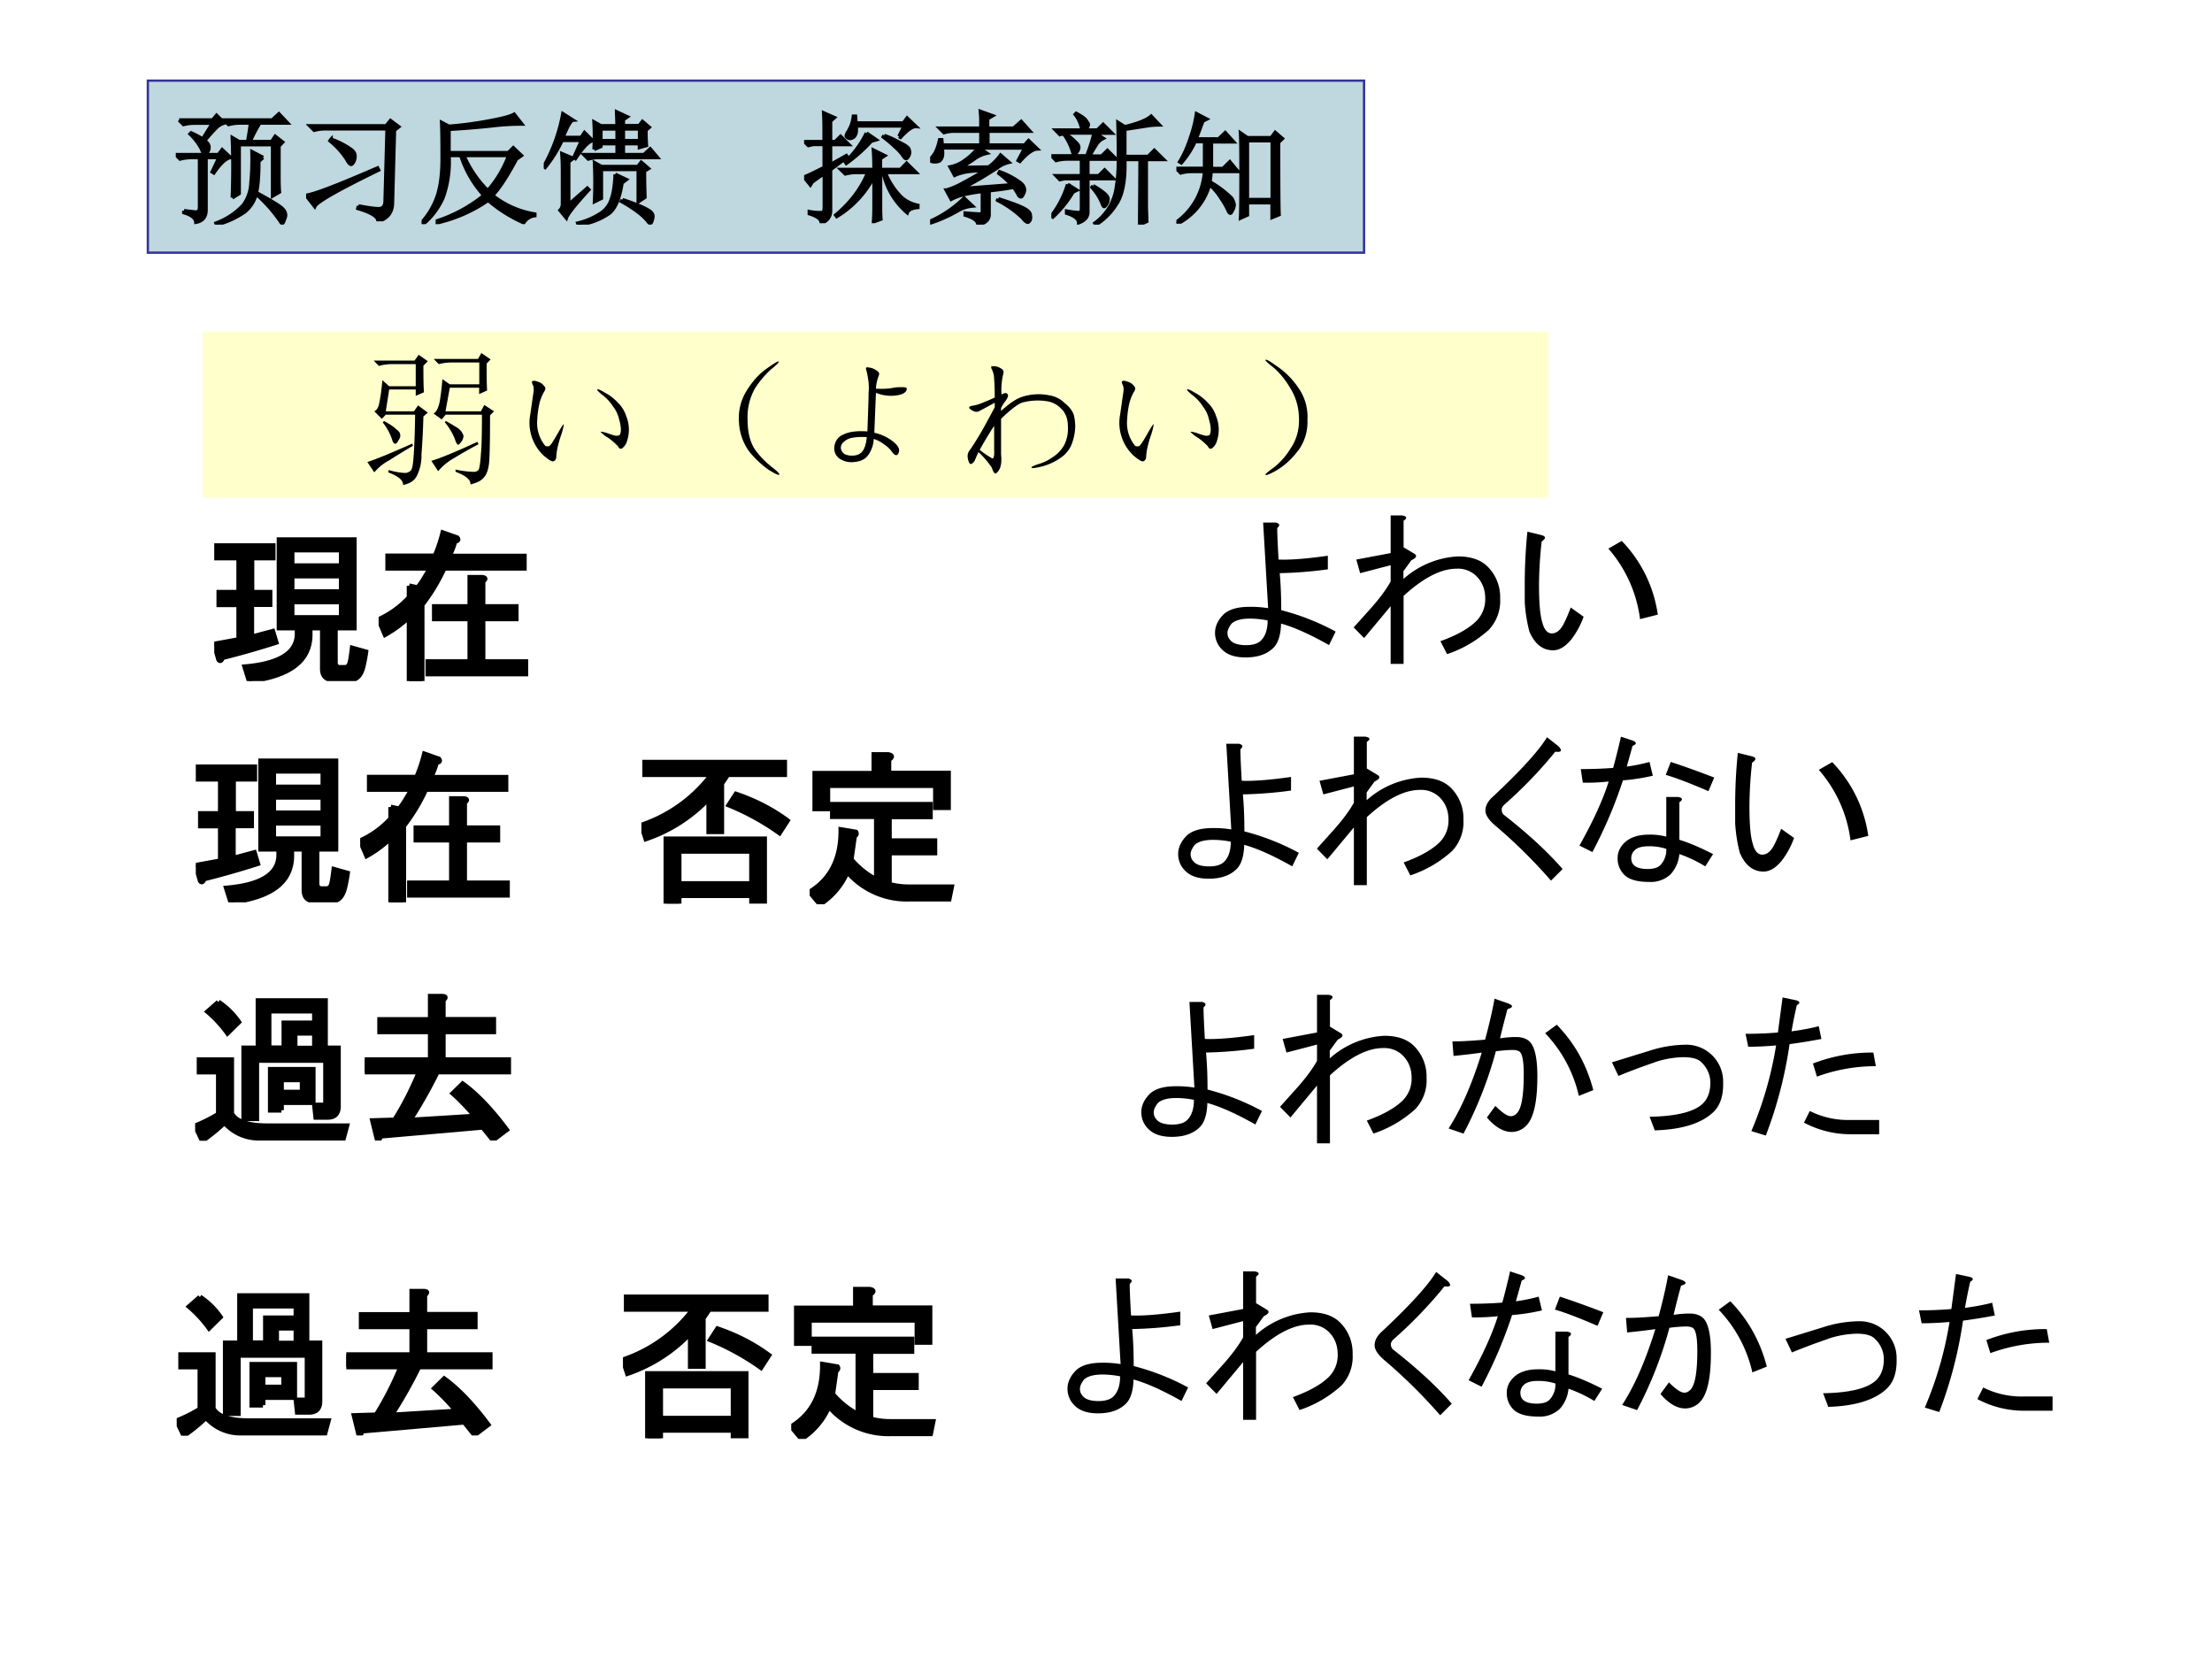
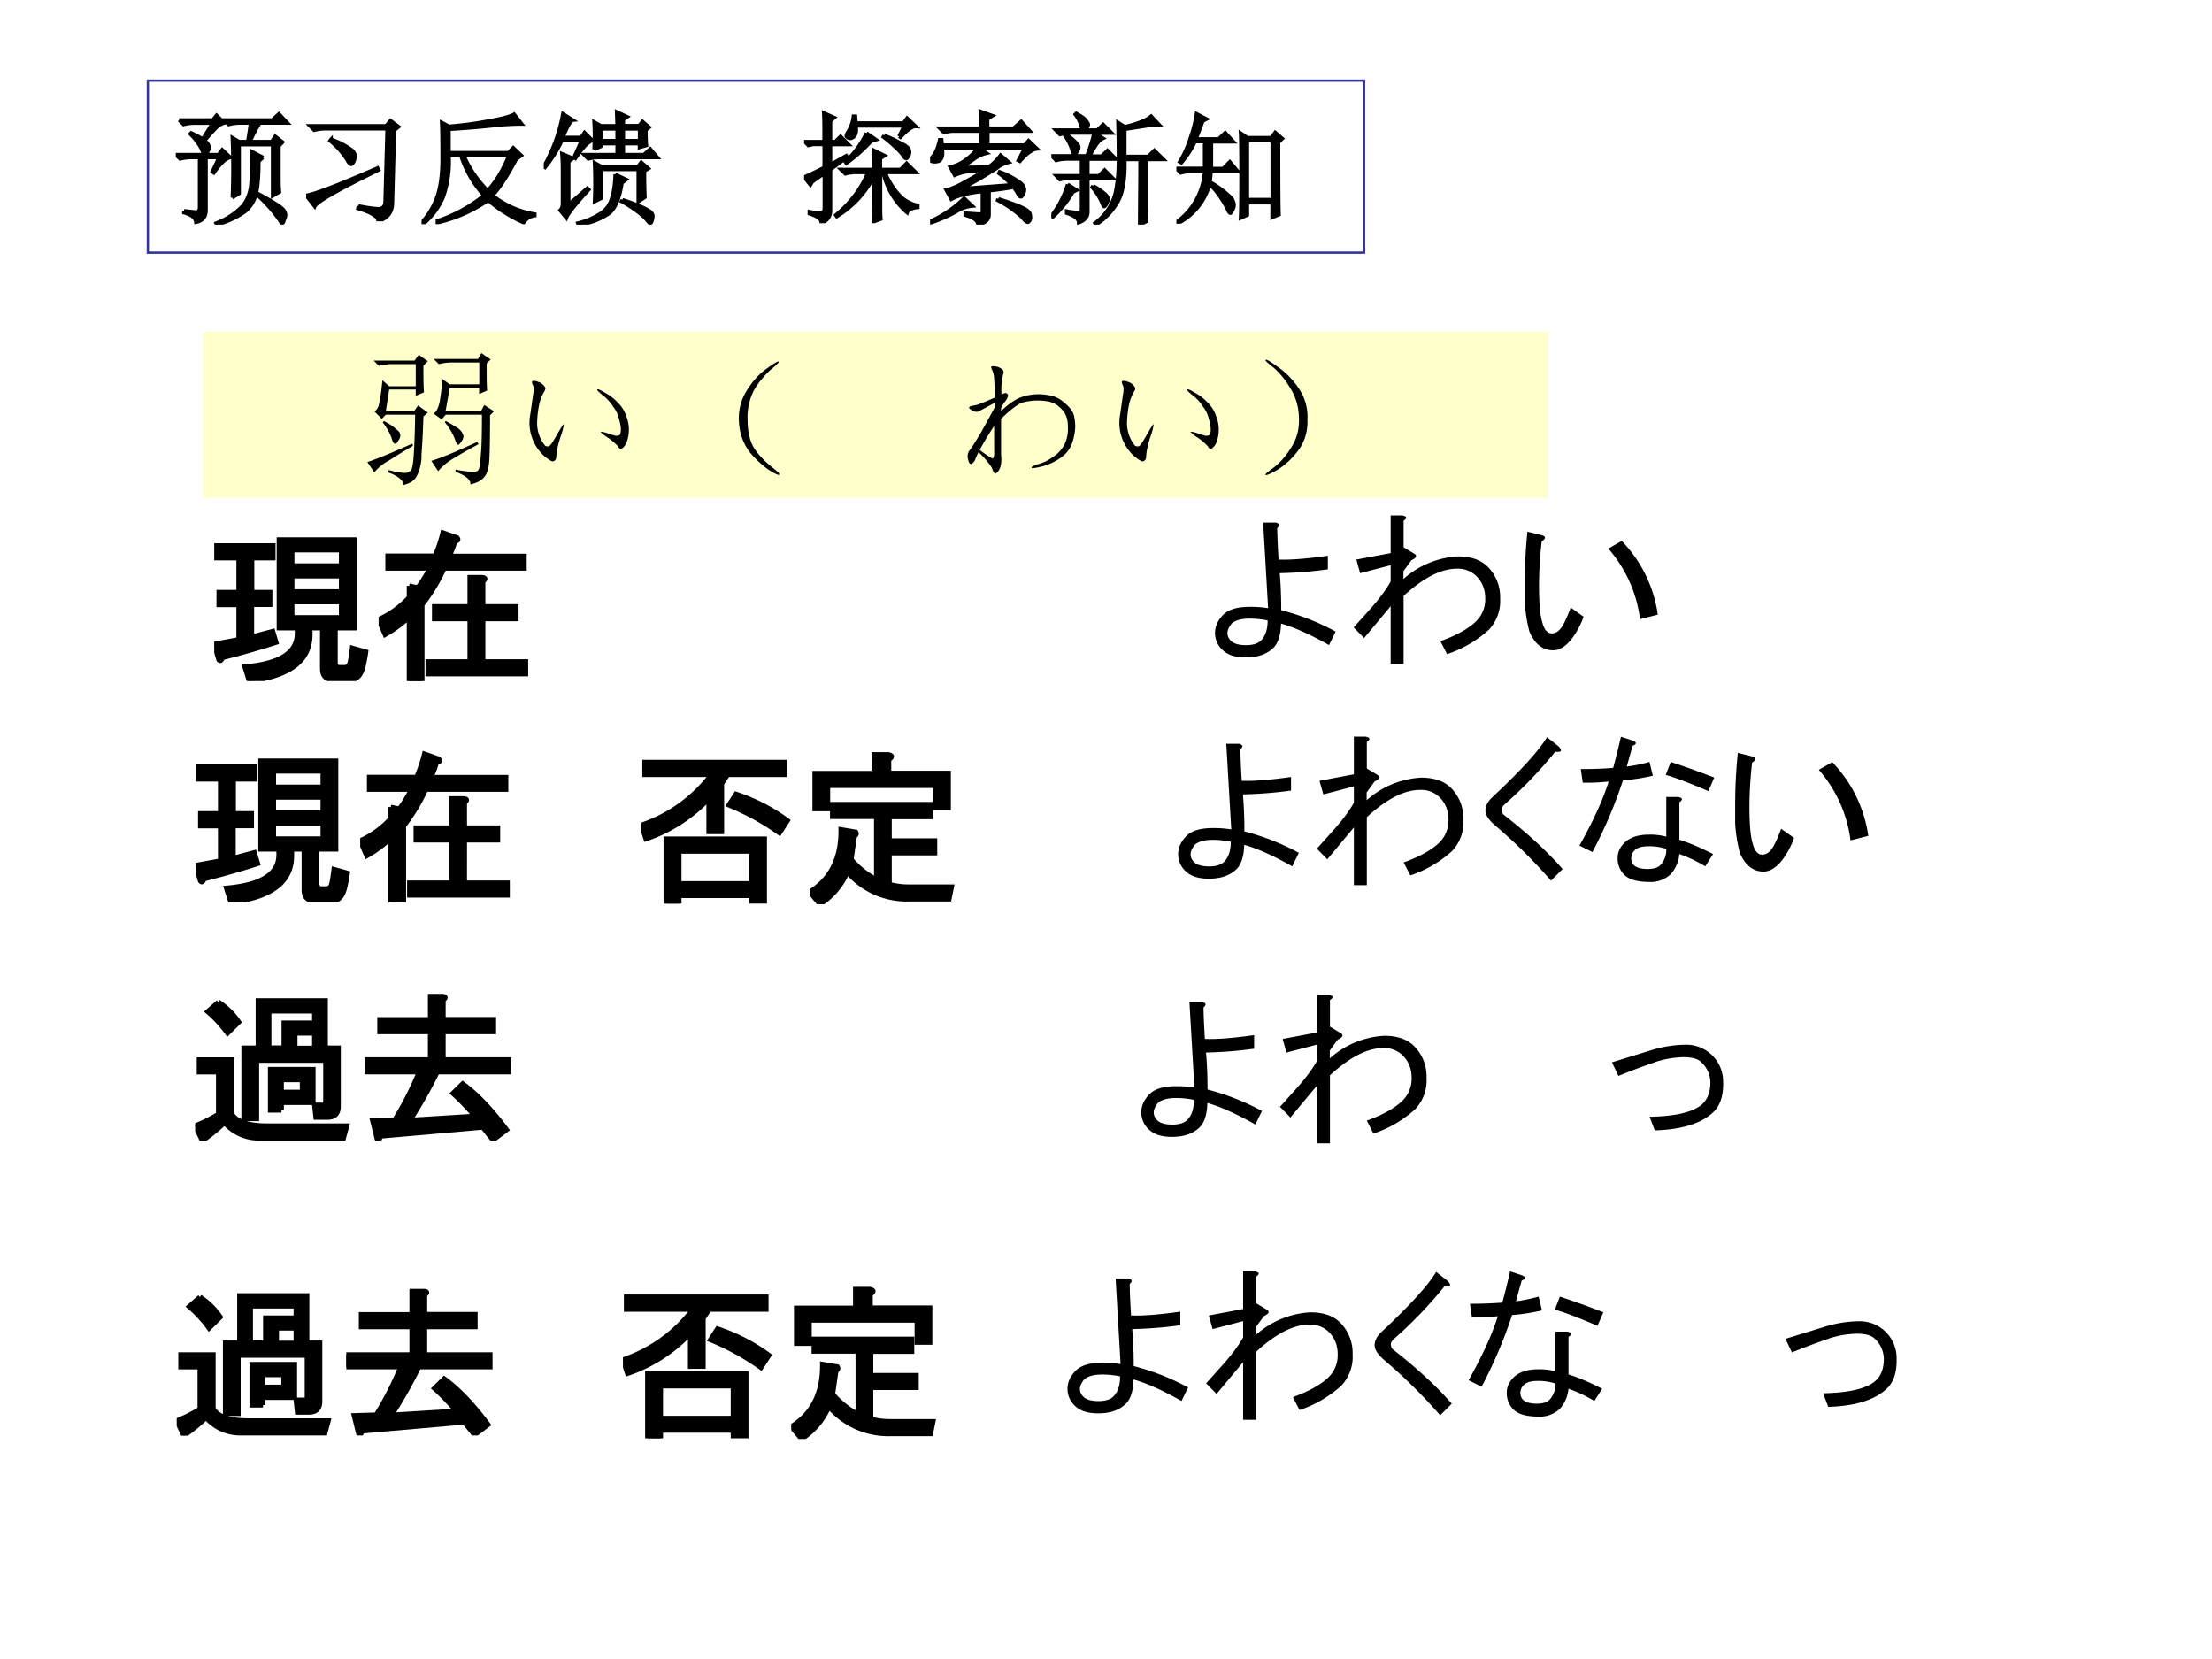
<svg xmlns="http://www.w3.org/2000/svg" xmlns:xlink="http://www.w3.org/1999/xlink" width="960" height="720" viewBox="0 0 720 540">
  <rect x="0" y="0" width="720" height="540" fill="#808080" stroke="none" />
  <g data-name="P">
    <clipPath id="a">
      <path fill-rule="evenodd" d="M0 540h720V0H0Z" />
    </clipPath>
    <g clip-path="url(#a)">
      <path fill="#fff" fill-rule="evenodd" d="M0 540h720V0H0Z" />
    </g>
    <path fill="#ffc" fill-rule="evenodd" d="M66 162h438v-54H66Z" />
  </g>
  <g data-name="P">
    <symbol id="b">
      <path d="M.145.102a.44.44 0 0 1 .109-.02c.013 0 .025.004.035.012.013.005.02.036.024.093.005.06.009.157.011.29H.125L.098.449.047.5c.018.008.03.029.035.063.008.036.014.085.02.148L.148.67h.18v.15H.172A.355.355 0 0 1 .078.808L.043.844H.32l.028.039L.41.84.38.809c0-.092.001-.151.004-.18L.328.605v.043h-.18L.125.5h.191l.028.04L.41.491.38.465A5.158 5.158 0 0 0 .367.207.305.305 0 0 0 .336.063C.32.03.289.01.242 0 .245.031.211.06.141.086l.004.016M.559.66.53.5H.77l.023.043L.859.5.832.473C.832.355.831.262.828.19.826.124.814.078.793.055.775.03.743.015.699.004.702.035.668.064.598.09v.015A.656.656 0 0 1 .71.09C.737.087.753.095.758.113.763.132.767.164.77.211c.005.05.007.138.007.266H.531L.504.445l-.055.04C.467.494.48.52.49.562c.007.041.014.093.019.156l.05-.035h.2v.148h-.18A.355.355 0 0 1 .484.82L.45.855H.75l.023.04.063-.043L.809.824c0-.078 0-.14.003-.183L.758.617V.66h-.2M.524.426l.008.008A.755.755 0 0 0 .594.398.123.123 0 0 0 .64.36C.648.346.652.337.652.332A.076.076 0 0 0 .637.293C.627.28.62.273.617.273.61.273.602.285.594.31a.41.41 0 0 1-.07.117M.433.164C.49.18.595.223.746.293L.754.277A3.062 3.062 0 0 1 .59.184a.392.392 0 0 1-.11-.09l-.046.07M0 .156C.065.177.167.22.305.281L.309.266a4.498 4.498 0 0 1-.16-.098.338.338 0 0 1-.102-.082L0 .156m.105.27.008.008C.153.413.18.394.195.379.214.366.223.353.223.339.225.328.22.315.21.302.203.288.197.28.19.28c-.01 0-.018.01-.023.031a.385.385 0 0 1-.063.114Z" />
    </symbol>
    <symbol id="c">
      <path d="M.026.52C.021.533.02.54.022.543a.03.03 0 0 0 .012.004.09.09 0 0 0 .031-.008A.07.07 0 0 0 .1.516C.108.508.112.5.112.496A.042.042 0 0 0 .104.473.3.3 0 0 1 .073.398.64.64 0 0 1 .057.281.242.242 0 0 1 .112.105a.064.064 0 0 1 .02-.003c.005 0 .011.005.019.015.008.01.025.038.05.082.024.042.036.059.036.051A.386.386 0 0 0 .221.184.688.688 0 0 1 .194.09.336.336 0 0 1 .186.027C.184.012.176.003.163 0 .153 0 .132.013.1.04A.305.305 0 0 0 .01.32l.02.14C.035.487.034.507.026.52M.499.45C.473.472.46.485.464.487.466.493.484.486.518.465A.315.315 0 0 0 .604.398.215.215 0 0 0 .66.308.242.242 0 0 0 .667.142.097.097 0 0 0 .643.098C.635.09.63.086.623.086.617.086.61.09.605.102A.412.412 0 0 1 .538.16.232.232 0 0 0 .487.2C.484.203.497.202.526.194a.492.492 0 0 1 .063-.02C.604.174.613.176.616.18.62.185.624.197.624.215c0 .02-.004.044-.012.07a.211.211 0 0 1-.04.086A.304.304 0 0 1 .5.45Z" />
    </symbol>
    <symbol id="d">
      <path d="M.224.06C.266.029.284.01.279.005.273 0 .249.012.204.04a.693.693 0 0 0-.128.121.365.365 0 0 0-.07.196.352.352 0 0 0 .05.215c.04.065.085.116.137.152.054.039.082.055.082.047C.277.766.26.749.224.72a.627.627 0 0 1-.11-.13.395.395 0 0 1-.05-.21c0-.087.017-.154.05-.204A.594.594 0 0 1 .225.06Z" />
    </symbol>
    <symbol id="e">
-       <path d="M.349.116a.225.225 0 0 1-.078.043.202.202 0 0 0-.043-.117C.207.018.176.005.134.002A.143.143 0 0 0 .033.03a.085.085 0 0 0-.028.082.096.096 0 0 0 .063.078c.036.018.09.025.16.02.005.13.008.217.008.261A.34.34 0 0 1 .232.57.389.389 0 0 1 .22.628c-.005.015.001.02.02.015a.1.1 0 0 0 .05-.02C.306.614.311.603.306.59a.271.271 0 0 1-.02-.09c.05-.003.093 0 .13.008A.339.339 0 0 0 .461.51c.01 0 .02 0 .028-.003.007-.003.009-.01.003-.02C.488.477.475.467.454.46a.263.263 0 0 0-.168.012L.275.201A.31.31 0 0 0 .4.143C.43.12.445.098.443.077.44.059.433.049.423.049.415.05.406.056.396.07a.199.199 0 0 1-.047.047M.189.069c.018.018.03.052.035.102A.392.392 0 0 1 .126.167.112.112 0 0 1 .068.139a.052.052 0 0 1-.02-.043.062.062 0 0 1 .024-.039.107.107 0 0 1 .054-.011c.026 0 .047.007.063.023Z" />
-     </symbol>
+       </symbol>
    <symbol id="f">
      <path d="M.18.64a.147.147 0 0 1-.016.067.035.035 0 0 0-.004.016c0 .005.01.006.027.004A.093.093 0 0 0 .23.71C.243.703.247.69.242.676A.46.46 0 0 1 .23.536c.019.01.03.012.036.007.007-.005.01-.012.007-.02C.273.518.268.508.258.493A.245.245 0 0 1 .227.444v-.02c.054.05.101.082.14.095A.358.358 0 0 0 .555.53a.187.187 0 0 0 .101-.05C.696.448.717.417.723.386A.4.4 0 0 0 .73.32.374.374 0 0 0 .71.21.2.2 0 0 0 .63.106.381.381 0 0 0 .5.047C.458.037.436.034.434.039.43.044.445.052.477.063a.303.303 0 0 1 .097.046.234.234 0 0 1 .082.086A.245.245 0 0 1 .68.32C.68.37.665.41.637.437A.167.167 0 0 1 .55.488.397.397 0 0 1 .383.484C.352.48.299.441.227.371V.13C.232.082.227.049.215.027.205.01.195 0 .188 0 .181 0 .173.013.164.04a.58.58 0 0 1-.09.105.706.706 0 0 1-.023-.051.05.05 0 0 0-.024-.028C.02.061.013.066.007.082A.124.124 0 0 0 0 .117c0 .016.005.03.016.043.015.021.04.06.074.117.034.06.065.118.094.172V.48L.129.45.082.425C.072.418.059.416.043.422a.092.092 0 0 0-.031.02C.007.451.014.457.035.46c.021.003.043.01.067.02.026.01.053.022.082.035C.184.576.182.617.18.64m0-.48v.163A2.29 2.29 0 0 1 .082.16.683.683 0 0 1 .168.102c.01 0 .014.02.012.058Z" />
    </symbol>
    <symbol id="g">
      <path d="M.219.168a.503.503 0 0 0-.14-.129C.028.01.002 0 0 .008c0 .005.02.022.059.05a.479.479 0 0 1 .113.13c.042.062.06.134.055.214a.384.384 0 0 1-.063.2A.549.549 0 0 1 .06.73C.019.762 0 .78 0 .785.003.793.027.78.074.746A.542.542 0 0 0 .22.602.342.342 0 0 0 .285.379.325.325 0 0 0 .22.168Z" />
    </symbol>
    <use xlink:href="#b" transform="matrix(48 0 0 -48 119.575 157.88)" />
    <use xlink:href="#c" transform="matrix(48 0 0 -48 172.137 150.192)" />
    <use xlink:href="#d" transform="matrix(48 0 0 -48 240.262 154.755)" />
    <use xlink:href="#e" transform="matrix(48 0 0 -48 271.387 150.505)" />
    <use xlink:href="#f" transform="matrix(48 0 0 -48 314.95 154.13)" />
    <use xlink:href="#c" transform="matrix(48 0 0 -48 364.137 150.192)" />
    <use xlink:href="#g" transform="matrix(48 0 0 -48 411.887 154.88)" />
    <symbol id="h">
      <path d="M-2147483500-2147483500Z" />
    </symbol>
    <use xlink:href="#h" transform="matrix(48 0 0 -48 103079210000 -103079210000)" />
  </g>
  <g data-name="P">
    <symbol id="i">
      <path d="M.688.074c-.12.068-.217.11-.29.13C.396.134.38.086.352.058.312.019.257 0 .184 0 .12 0 .074.016.043.047A.139.139 0 0 0 0 .148c0 .04.017.076.05.11.032.031.084.047.157.047A.658.658 0 0 0 .32.297L.29.813h.077C.391.806.393.796.375.78.375.74.378.676.383.59c.07-.003.17.005.297.023V.531A2.498 2.498 0 0 0 .39.508C.397.43.399.355.399.285A1.44 1.44 0 0 0 .727.156L.687.074m-.37.149A.543.543 0 0 1 .21.234C.159.234.122.224.1.204.084.183.075.166.075.147c0-.018.007-.033.02-.046C.112.083.144.074.187.074c.042 0 .072.01.09.028.026.026.04.066.04.12Z" />
    </symbol>
    <symbol id="j">
      <path d="M.223.348.063.156 0 .22l.105.117c.053.06.092.113.118.16v.098L.039.547.016.629l.207.039v.227h.07C.322.889.324.879.301.863v-.16L.359.668C.385.655.382.641.348.625L.3.559V.512a.536.536 0 0 0 .328.136c.078 0 .138-.02.18-.062A.259.259 0 0 0 .883.395.254.254 0 0 0 .816.207.703.703 0 0 0 .563.059l-.04.078c.1.036.171.077.215.12a.185.185 0 0 1 .055.138c0 .054-.018.1-.055.136a.158.158 0 0 1-.117.043C.527.574.421.52.301.41V0H.223v.348Z" />
    </symbol>
    <symbol id="k">
      <path d="M.355.203A.502.502 0 0 0 .281.066C.245.022.208 0 .171 0 .108 0 .06.038.028.113A.922.922 0 0 0 0 .398c0 .105.005.21.016.317l.082-.02C.128.688.13.675.102.656A2.455 2.455 0 0 1 .086.395c0-.107.006-.183.02-.227C.117.124.137.102.163.102c.029 0 .053.02.074.062a.855.855 0 0 1 .04.094L.354.203m.23.457A.798.798 0 0 0 .802.215L.695.188a.799.799 0 0 1-.191.425L.586.66Z" />
    </symbol>
    <use xlink:href="#i" transform="matrix(54 0 0 -54 395.489 213.992)" />
    <use xlink:href="#j" transform="matrix(54 0 0 -54 440.614 216.102)" />
    <use xlink:href="#k" transform="matrix(54 0 0 -54 496.302 211.672)" />
    <symbol id="l">
-       <path d="M-2147483500-2147483500Z" />
-     </symbol>
+       </symbol>
    <use xlink:href="#l" transform="matrix(54 0 0 -54 115964110000 -115964110000)" />
  </g>
  <g data-name="P">
    <symbol id="m">
      <path d="M0 .223.148.25v.21h-.12v.075h.12v.207h-.14v.074h.347V.742H.227V.535h.109V.461h-.11V.266L.353.3l.02-.067A5.248 5.248 0 0 0 .05.141C.043.122.035.118.027.129L0 .223m.766.472V.79H.469V.695h.297m0-.156v.094H.469V.539h.297m0-.156v.094H.469V.383h.297M.652.32H.578V.281C.578.122.456.03.211 0L.184.086C.394.104.5.17.5.286V.32H.391v.532h.453V.32H.73V.113c0-.02.01-.031.028-.031h.027c.016 0 .026.008.031.023.006.016.01.047.016.094L.914.176A.895.895 0 0 0 .898.09C.885.035.86.008.82.008H.72C.674.008.652.03.652.074V.32Z" />
    </symbol>
    <symbol id="n">
      <path d="m.184.574.05-.011C.25.578.274.617.31.68H.055v.074H.34a.89.89 0 0 1 .047.14l.086-.03C.483.852.479.845.46.843a.415.415 0 0 0-.035-.09h.453V.68H.395A1.117 1.117 0 0 0 .262.46V0H.184v.387A.717.717 0 0 0 .039.28L0 .371a.564.564 0 0 1 .184.133v.07m.441.051C.645.622.647.615.629.602V.449h.2V.375h-.2V.117h.258V.043h-.59v.074H.55v.258H.336v.074H.55v.176h.074Z" />
    </symbol>
    <use xlink:href="#m" transform="matrix(54 0 0 -54 69.731 221.68)" />
    <use xlink:href="#n" transform="matrix(54 0 0 -54 123.242 221.68)" />
    <use xlink:href="#m" fill="none" stroke="#000" stroke-miterlimit="10" stroke-width=".029" transform="matrix(54 0 0 -54 69.731 221.68)" />
    <use xlink:href="#n" fill="none" stroke="#000" stroke-miterlimit="10" stroke-width=".029" transform="matrix(54 0 0 -54 123.242 221.68)" />
    <symbol id="o">
      <path d="M-2147483500-2147483500Z" />
    </symbol>
    <use xlink:href="#o" transform="matrix(54 0 0 -54 115964110000 -115964110000)" />
  </g>
  <g data-name="P">
    <symbol id="p">
      <path d="M0 .09a.886.886 0 0 1 .14.07v.254H.024v.074H.22V.164C.247.114.32.09.437.09h.477L.894.016H.392a.272.272 0 0 0-.215.093A1.145 1.145 0 0 0 .043 0L0 .09m.14.746A.446.446 0 0 0 .263.715L.195.648a.726.726 0 0 1-.12.13L.14.835M.52.184H.453V.43h.258v-.2H.52V.184m.125.109v.074H.52V.293h.125M.863.207C.863.163.841.141.797.141h-.07L.719.215h.05C.78.215.786.22.786.23v.254H.371V.133H.293v.426h.086v.285h.406V.559h.078V.207M.72.648H.602v-.09h.117v.09m0 .063v.07H.445V.56h.09V.71H.72Z" />
    </symbol>
    <symbol id="q">
      <path d="M.773.003.711.08.094.026C.09.006.084 0 .074.01L.047.12.18.124c.057.09.106.187.148.289H0v.074h.395v.168H.09v.074h.305v.14h.074C.489.868.49.86.473.847V.73h.304V.655H.473V.487h.394V.413h-.43a2.86 2.86 0 0 0-.164-.29l.391.024C.614.204.57.25.531.284L.59.342C.673.282.762.19.855.065L.773.003Z" />
    </symbol>
    <use xlink:href="#p" transform="matrix(54.024 0 0 -54.024 63.521 371.31)" />
    <use xlink:href="#q" transform="matrix(54.024 0 0 -54.024 118.72 371.24)" />
    <use xlink:href="#p" fill="none" stroke="#000" stroke-miterlimit="10" stroke-width=".029" transform="matrix(54.024 0 0 -54.024 63.521 371.31)" />
    <use xlink:href="#q" fill="none" stroke="#000" stroke-miterlimit="10" stroke-width=".029" transform="matrix(54.024 0 0 -54.024 118.72 371.24)" />
    <use xlink:href="#o" transform="matrix(54.024 0 0 -54.024 116015648000 -116015648000)" />
  </g>
  <g data-name="P">
    <use xlink:href="#m" transform="matrix(54.024 0 0 -54.024 63.732 293.702)" />
    <use xlink:href="#n" transform="matrix(54.024 0 0 -54.024 117.243 293.702)" />
    <use xlink:href="#m" fill="none" stroke="#000" stroke-miterlimit="10" stroke-width=".029" transform="matrix(54.024 0 0 -54.024 63.732 293.702)" />
    <use xlink:href="#n" fill="none" stroke="#000" stroke-miterlimit="10" stroke-width=".029" transform="matrix(54.024 0 0 -54.024 117.243 293.702)" />
    <symbol id="r">
      <path d="M-2147483500-2147483500Z" />
    </symbol>
    <use xlink:href="#r" transform="matrix(54.024 0 0 -54.024 116015648000 -116015648000)" />
    <use xlink:href="#r" fill="none" stroke="#000" stroke-miterlimit="10" stroke-width=".029" transform="matrix(54.024 0 0 -54.024 116015648000 -116015648000)" />
    <symbol id="s">
      <path d="M.406.633A.932.932 0 0 0 .027.39L0 .473a.88.88 0 0 1 .422.304H.02v.075h.843V.777H.52L.484.723v-.29H.406v.2M.664.12v.195H.227V.121h.437M.227 0H.148v.39h.594V.013H.664v.035H.227V0M.57.66C.685.621.788.568.88.5L.832.426a1.49 1.49 0 0 1-.305.168L.57.66Z" />
    </symbol>
    <symbol id="t">
      <path d="M0 .074C.128.152.19.277.188.45l.09-.015C.284.426.282.418.27.41L.25.27A.513.513 0 0 1 .402.148v.38H.137v.074h.59V.527H.48V.383h.274V.309H.48V.12A.453.453 0 0 1 .598.105h.257L.84.031H.598a.472.472 0 0 0-.371.164A.437.437 0 0 0 .062 0L0 .074M.477.79h.359V.582H.758v.133H.109v-.14H.031v.214h.356v.113h.086C.499.897.5.887.477.872V.788Z" />
    </symbol>
    <use xlink:href="#s" transform="matrix(54.024 0 0 -54.024 208.774 294.124)" />
    <use xlink:href="#t" transform="matrix(54.024 0 0 -54.024 263.551 294.335)" />
    <use xlink:href="#s" fill="none" stroke="#000" stroke-miterlimit="10" stroke-width=".029" transform="matrix(54.024 0 0 -54.024 208.774 294.124)" />
    <use xlink:href="#t" fill="none" stroke="#000" stroke-miterlimit="10" stroke-width=".029" transform="matrix(54.024 0 0 -54.024 263.551 294.335)" />
    <use xlink:href="#o" transform="matrix(54.024 0 0 -54.024 116015648000 -116015648000)" />
  </g>
  <g data-name="P">
    <use xlink:href="#p" transform="matrix(54 0 0 -54 57.52 467.304)" />
    <use xlink:href="#q" transform="matrix(54 0 0 -54 112.719 467.233)" />
    <use xlink:href="#p" fill="none" stroke="#000" stroke-miterlimit="10" stroke-width=".029" transform="matrix(54 0 0 -54 57.52 467.304)" />
    <use xlink:href="#q" fill="none" stroke="#000" stroke-miterlimit="10" stroke-width=".029" transform="matrix(54 0 0 -54 112.719 467.233)" />
    <use xlink:href="#r" transform="matrix(54 0 0 -54 115964110000 -115964110000)" />
    <use xlink:href="#r" fill="none" stroke="#000" stroke-miterlimit="10" stroke-width=".029" transform="matrix(54 0 0 -54 115964110000 -115964110000)" />
    <use xlink:href="#s" transform="matrix(54 0 0 -54 202.773 468.148)" />
    <use xlink:href="#t" transform="matrix(54 0 0 -54 257.55 468.358)" />
    <use xlink:href="#s" fill="none" stroke="#000" stroke-miterlimit="10" stroke-width=".029" transform="matrix(54 0 0 -54 202.773 468.148)" />
    <use xlink:href="#t" fill="none" stroke="#000" stroke-miterlimit="10" stroke-width=".029" transform="matrix(54 0 0 -54 257.55 468.358)" />
    <use xlink:href="#o" transform="matrix(54 0 0 -54 115964110000 -115964110000)" />
  </g>
  <g data-name="P">
    <symbol id="u">
      <path d="M0 .422C0 .45.014.478.043.504c.17.159.279.279.328.36l.07-.055C.465.783.458.772.421.777a2.637 2.637 0 0 0-.308-.32C.103.447.098.437.098.43c0-.016.005-.028.015-.035C.26.28.376.172.465.07L.395 0a3.128 3.128 0 0 1-.336.332C.019.366 0 .396 0 .422Z" />
    </symbol>
    <symbol id="v">
      <path d="M.594.512C.622.507.625.496.602.48V.254C.667.234.734.204.805.168L.758.094a.829.829 0 0 1-.156.074A.209.209 0 0 0 .55.047.174.174 0 0 0 .42 0C.35 0 .299.014.27.043a.137.137 0 0 0-.04.102c0 .033.013.063.04.09.033.033.083.05.148.05A.38.38 0 0 0 .523.273v.239h.07M.177.605A1.295 1.295 0 0 0 .02.598L.008.68c.065 0 .13.002.195.007.013.047.029.11.047.188L.32.852C.346.842.346.83.32.82L.285.695C.33.701.375.71.422.723L.442.64a1.215 1.215 0 0 0-.18-.028A2.75 2.75 0 0 0 .078.18L0 .219C.08.362.14.49.176.605M.55.723C.624.699.71.668.812.629L.777.547C.668.594.582.627.52.645l.03.078M.524.199a.332.332 0 0 1-.105.016C.376.215.348.207.332.19a.064.064 0 0 1-.02-.046c0-.019.006-.033.016-.043C.344.086.371.078.41.078c.037 0 .063.008.078.024a.132.132 0 0 1 .035.097Z" />
    </symbol>
    <use xlink:href="#i" transform="matrix(54.024 0 0 -54.024 383.49 286.013)" />
    <use xlink:href="#j" transform="matrix(54.024 0 0 -54.024 428.636 288.124)" />
    <use xlink:href="#u" transform="matrix(54.024 0 0 -54.024 483.504 286.646)" />
    <use xlink:href="#v" transform="matrix(54.024 0 0 -54.024 514.112 287.069)" />
    <use xlink:href="#k" transform="matrix(54.024 0 0 -54.024 564.79 283.692)" />
    <use xlink:href="#l" transform="matrix(54.024 0 0 -54.024 116015648000 -116015648000)" />
  </g>
  <g data-name="P">
    <symbol id="w">
-       <path d="M0 .031c.076.117.142.27.2.457A4.17 4.17 0 0 0 .03.468L.023.556C.07.555.135.559.22.566.242.647.262.73.277.813L.36.784C.391.772.39.76.355.75A5.476 5.476 0 0 1 .31.574a.593.593 0 0 0 .097.008C.443.582.47.572.488.555.52.523.535.453.535.344.535.193.513.095.47.05a.123.123 0 0 0-.09-.04c-.05 0-.1.03-.149.087l.051.07C.323.126.354.105.375.105.388.105.4.111.41.121.44.15.453.23.453.36.453.432.445.477.43.492.422.5.406.504.383.504A.84.84 0 0 1 .285.496 2.402 2.402 0 0 0 .09 0L0 .031m.785.196a.804.804 0 0 1-.203.378l.07.051c.107-.11.18-.24.22-.394L.784.227Z" />
-     </symbol>
+       </symbol>
    <symbol id="x">
      <path d="M.258.41A3.71 3.71 0 0 1 .039.328L0 .41l.227.07A.725.725 0 0 0 .44.516a.222.222 0 0 0 .23-.227C.672.211.653.152.614.113.543.043.424.005.258 0L.227.082C.39.085.499.112.55.164c.028.029.043.07.043.125A.168.168 0 0 1 .539.41C.52.431.482.441.43.441a.574.574 0 0 1-.171-.03Z" />
    </symbol>
    <symbol id="y">
-       <path d="M.805.094V.008H.633a.593.593 0 0 0-.281.07l.035.07A.513.513 0 0 1 .633.094h.172M.265.55A2.541 2.541 0 0 0 .122 0L.035.027c.07.164.12.336.149.516A2.044 2.044 0 0 0 .016.535L0 .613c.073 0 .138.003.195.008l.028.211L.3.816C.329.81.332.798.309.786A2.655 2.655 0 0 1 .277.628c.06.008.115.018.164.031L.457.582A3.227 3.227 0 0 0 .266.551m.52-.133A1.025 1.025 0 0 1 .43.355L.406.434A.98.98 0 0 0 .77.5L.785.418Z" />
-     </symbol>
+       </symbol>
    <use xlink:href="#i" transform="matrix(54.024 0 0 -54.024 371.49 370.043)" />
    <use xlink:href="#j" transform="matrix(54.024 0 0 -54.024 416.636 372.154)" />
    <use xlink:href="#w" transform="matrix(54.024 0 0 -54.024 471.504 368.988)" />
    <use xlink:href="#x" transform="matrix(54.024 0 0 -54.024 524.684 367.933)" />
    <use xlink:href="#y" transform="matrix(54.024 0 0 -54.024 568.173 369.621)" />
    <use xlink:href="#l" transform="matrix(54.024 0 0 -54.024 116015648000 -116015648000)" />
  </g>
  <g data-name="P">
    <use xlink:href="#i" transform="matrix(54 0 0 -54 347.469 460.038)" />
    <use xlink:href="#j" transform="matrix(54 0 0 -54 392.594 462.148)" />
    <use xlink:href="#u" transform="matrix(54 0 0 -54 447.438 460.671)" />
    <use xlink:href="#v" transform="matrix(54 0 0 -54 478.032 461.093)" />
    <use xlink:href="#w" transform="matrix(54 0 0 -54 528.006 458.983)" />
    <use xlink:href="#x" transform="matrix(54 0 0 -54 581.162 457.929)" />
    <use xlink:href="#y" transform="matrix(54 0 0 -54 624.632 459.616)" />
    <use xlink:href="#l" transform="matrix(54 0 0 -54 115964110000 -115964110000)" />
  </g>
  <g data-name="P">
-     <path fill="#bfd7df" fill-rule="evenodd" d="M48.125 82.25h395.87v-56H48.125Z" />
    <path fill="none" stroke="#339" stroke-miterlimit="10" stroke-width=".75" d="M48.125 82.25h395.87v-56H48.125Z" />
  </g>
  <g data-name="P">
    <symbol id="z">
      <path d="M.027.852h.274L.332.89.395.828a.147.147 0 0 1-.07-.043 1.65 1.65 0 0 1-.09-.101C.26.665.271.647.27.629.27.61.264.598.254.589.246.583.24.58.238.58c-.01 0-.02.01-.027.034a.475.475 0 0 1-.094.125l.008.008a.728.728 0 0 0 .094-.05L.3.827H.156A.355.355 0 0 1 .063.816L.027.852m.04-.739L.163.102c.02 0 .031.013.031.039v.406H.13A.355.355 0 0 1 .035.535L0 .57h.348l.03.04.067-.063C.41.542.363.5.31.422L.297.43l.055.117H.246V.12C.246.064.22.03.164.02.161.053.13.08.066.098v.015M.461.22a6.18 6.18 0 0 1 0 .488L.516.676h.07c.013.073.02.123.023.152H.523A.355.355 0 0 1 .43.816L.395.852h.39l.055.05.07-.074H.684A1.072 1.072 0 0 1 .605.676h.176L.81.719.87.672.84.64V.402C.84.358.84.312.844.266L.789.234v.418H.516V.254L.46.219m.25.328L.676.516C.676.39.668.299.652.242a.27.27 0 0 0-.09-.137A.711.711 0 0 0 .333 0L.328.012A.576.576 0 0 1 .551.16a.329.329 0 0 1 .062.184c.008.078.01.161.008.25l.09-.047M.68.247C.792.186.855.146.87.128a.07.07 0 0 0 .024-.05.092.092 0 0 0-.012-.04C.878.021.873.012.867.012c-.005 0-.01.005-.015.015a1.202 1.202 0 0 1-.18.207L.68.246Z" />
    </symbol>
    <symbol id="A">
      <path d="M.426.125C.506.109.563.102.594.102c.034.002.05.024.05.066L.66.754h-.5A.355.355 0 0 1 .066.742L.031.777h.621L.687.82.754.77.719.742.703.152C.703.074.664.023.586 0 .589.036.534.072.422.105l.004.02M0 .211c.07.01.264.085.582.223L.59.418C.26.257.086.158.07.121L0 .211m.203.457a.632.632 0 0 0 .172-.09C.391.563.398.547.398.531A.104.104 0 0 0 .387.484C.379.471.372.464.367.464c-.01 0-.022.014-.035.04a.66.66 0 0 1-.137.152l.008.012Z" />
    </symbol>
    <symbol id="B">
      <path d="M.125.219c.029.08.043.186.043.316 0 .133-.001.23-.004.293L.223.797C.327.805.435.819.547.84c.112.02.18.039.207.055L.816.816A1.952 1.952 0 0 1 .57.801 7.286 7.286 0 0 0 .223.773V.582h.484l.04.04.066-.063L.772.53C.698.391.633.291.578.234A.74.74 0 0 1 .922.082V.07a.124.124 0 0 1-.09-.058C.717.064.622.125.543.195A1.21 1.21 0 0 0 .129.012v.015a1.2 1.2 0 0 1 .379.207A.892.892 0 0 0 .32.56H.223a.866.866 0 0 0-.047-.34A.59.59 0 0 0 .012 0L0 .012a.62.62 0 0 1 .125.207m.219.34A.924.924 0 0 1 .539.273C.61.352.667.447.711.56H.344Z" />
    </symbol>
    <symbol id="C">
      <path d="M.465.781V.684h.133V.78H.465m.183 0V.684h.133V.78H.648M.41.613a1.83 1.83 0 0 1 0 .223L.465.805h.133L.594.918.68.878.648.856v-.05h.13L.804.84.859.793.832.77c0-.045.001-.086.004-.125L.78.629V.66H.648V.57h.168l.051.047.059-.07H.437A.289.289 0 0 1 .363.535L.328.57h.27v.09H.465V.637L.41.613M.82.438C.82.344.822.271.824.223L.77.187V.45H.469V.215L.414.188a3.449 3.449 0 0 1 0 .316L.47.473h.297l.027.035.059-.051L.82.437M.582.41l.09-.043L.637.34C.618.217.585.135.535.094A.527.527 0 0 0 .281 0L.277.012a.584.584 0 0 1 .196.086.213.213 0 0 1 .078.109c.018.05.028.117.031.203M.641.203C.742.17.81.142.844.121.88.103.894.081.887.055.882.026.875.012.867.012c-.005 0-.01.004-.015.011A.397.397 0 0 1 .785.09 1.056 1.056 0 0 1 .633.19L.64.203M.246.547l.063.14h-.16A1.077 1.077 0 0 0 .011.466L0 .473a1.366 1.366 0 0 1 .156.43L.238.851C.22.849.193.802.156.71h.149L.332.75.398.684C.368.68.32.633.258.539L.246.547M.203.164l.152.133.012-.012C.255.163.194.085.184.055L.133.117c.013.013.02.031.02.055v.27c0 .054-.002.1-.005.136L.238.54.203.512V.164Z" />
    </symbol>
    <use xlink:href="#z" transform="matrix(39.96 0 0 -39.96 57.217 73.122)" />
    <use xlink:href="#A" transform="matrix(39.96 0 0 -39.96 99.639 72.03)" />
    <use xlink:href="#B" transform="matrix(39.96 0 0 -39.96 137.221 72.966)" />
    <use xlink:href="#C" transform="matrix(39.96 0 0 -39.96 176.989 73.122)" />
    <use xlink:href="#z" fill="none" stroke="#000" stroke-miterlimit="10" stroke-width=".029" transform="matrix(39.96 0 0 -39.96 57.217 73.122)" />
    <use xlink:href="#A" fill="none" stroke="#000" stroke-miterlimit="10" stroke-width=".029" transform="matrix(39.96 0 0 -39.96 99.639 72.03)" />
    <use xlink:href="#B" fill="none" stroke="#000" stroke-miterlimit="10" stroke-width=".029" transform="matrix(39.96 0 0 -39.96 137.221 72.966)" />
    <use xlink:href="#C" fill="none" stroke="#000" stroke-miterlimit="10" stroke-width=".029" transform="matrix(39.96 0 0 -39.96 176.989 73.122)" />
    <symbol id="D">
      <path d="M-2147483500-2147483500Z" />
    </symbol>
    <use xlink:href="#D" transform="matrix(39.96 0 0 -39.96 85813440000 -85813440000)" />
    <use xlink:href="#D" transform="matrix(39.96 0 0 -39.96 85813440000 -85813440000)" />
    <use xlink:href="#D" transform="matrix(39.96 0 0 -39.96 85813440000 -85813440000)" />
    <use xlink:href="#D" transform="matrix(39.96 0 0 -39.96 85813440000 -85813440000)" />
    <symbol id="E">
      <path d="m.773.707.043.086H.422C.427.762.426.738.418.723A.047.047 0 0 0 .391.695a.033.033 0 0 0-.032 0C.35.701.344.705.344.711c0 .008.005.02.015.035a.297.297 0 0 1 .043.125h.016L.422.816h.387l.03.04L.91.788C.882.79.84.76.785.7L.773.707M.508.734.586.68.546.668a1.268 1.268 0 0 0-.202-.18L.336.5a.798.798 0 0 1 .172.234m.144-.02C.7.698.743.677.785.653.83.632.853.613.855.598A.06.06 0 0 0 .852.55C.844.535.837.527.832.527c-.008 0-.016.007-.023.02a.38.38 0 0 1-.063.07 1.055 1.055 0 0 1-.101.086l.007.012m-.03-.3V.128c0-.026 0-.057.003-.094L.566.012C.57.072.57.117.57.148v.235A.814.814 0 0 0 .266.055L.258.066c.12.1.207.215.262.348H.43A.355.355 0 0 1 .336.402L.3.437h.27C.57.504.568.555.565.595L.656.55.621.527v-.09h.164l.05.051L.91.414H.66A.594.594 0 0 1 .793.211.287.287 0 0 1 .926.145V.129C.876.124.848.109.84.086a.589.589 0 0 0-.195.328H.62m-.457.25C.164.771.163.85.16.898L.246.86.215.832V.664h.039l.043.043.066-.066H.215V.477L.344.55.352.539.215.437V.102C.215.055.19.02.14 0 .143.031.11.057.043.078v.016A.436.436 0 0 1 .145.086c.013 0 .02.014.02.043v.277a2.611 2.611 0 0 1-.099-.07L.051.312 0 .376c.034.013.089.04.164.078v.188h-.09L.035.633.004.664h.16Z" />
    </symbol>
    <symbol id="F">
      <path d="M.68.305a2.303 2.303 0 0 0-.2-.028V.09C.483.043.453.013.39 0 .39.031.356.057.286.078v.016A2.59 2.59 0 0 1 .406.086c.016 0 .022.013.02.039V.27A1.051 1.051 0 0 1 .262.242a.43.43 0 0 1-.09-.035l-.04.074a.637.637 0 0 1 .13.055C.316.365.378.4.445.44.411.441.37.44.32.434A.392.392 0 0 1 .2.402L.163.47a.288.288 0 0 1 .121.054.44.44 0 0 1 .106.102H.098C.103.585.102.559.094.543S.077.518.066.516A.115.115 0 0 0 .04.512C.03.512.02.513.012.516.007.518.004.52.004.523c0 .008.008.021.023.04.021.026.038.069.051.128h.016L.098.648h.316v.114H.188A.289.289 0 0 1 .113.75L.078.785h.336v.059A.785.785 0 0 1 .41.922L.508.887.468.863V.785H.68L.742.84l.07-.078H.47V.648h.3l.032.036.07-.067C.835.615.788.581.731.516L.718.523l.054.102H.398L.461.582A.271.271 0 0 1 .359.535a.77.77 0 0 0-.117-.07l.235.004a.434.434 0 0 1 .097.097L.641.508A.245.245 0 0 1 .543.46 6.272 6.272 0 0 0 .406.375 39.937 39.937 0 0 0 .258.293l.406.031A.666.666 0 0 1 .56.418L.566.43A.632.632 0 0 0 .715.355C.743.337.76.32.765.301.772.285.768.266.755.242c-.01-.02-.022-.02-.035 0a.41.41 0 0 1-.04.063M.556.21C.669.174.74.147.77.129.8.113.816.095.816.074.82.054.816.04.81.031.803.023.799.02.797.02.787.02.772.03.754.055A.893.893 0 0 1 .55.199l.004.012M.277.215.344.152A.283.283 0 0 1 .219.11 1.188 1.188 0 0 0 .008.016L0 .027a.94.94 0 0 1 .277.188Z" />
    </symbol>
    <symbol id="G">
      <path d="M.773.531v-.36c0-.04.002-.089.004-.144L.72 0C.72.138.723.315.723.531H.598C.603.362.58.241.53.168A.517.517 0 0 0 .363 0L.355.012a.433.433 0 0 1 .176.297c.01.06.016.134.016.222 0 .089-.001.19-.004.301L.598.797c.109.026.18.055.215.086l.066-.07A.693.693 0 0 1 .773.804 88.1 88.1 0 0 1 .598.777V.555h.191l.05.05.075-.074h-.14m-.649.2A.345.345 0 0 0 .199.67C.215.657.223.642.223.63a.063.063 0 0 0-.016-.04C.199.578.194.57.191.57.184.57.177.58.171.602a.45.45 0 0 1-.058.12L.125.73M.34.316A.536.536 0 0 0 .437.25C.454.234.462.22.462.207A.092.092 0 0 0 .449.168C.441.155.435.148.43.148.425.148.419.16.41.184a.462.462 0 0 1-.078.12L.34.317M.133.328.207.281.176.266A.888.888 0 0 0 .012.062L0 .07a.8.8 0 0 1 .133.258M.125.11A.719.719 0 0 1 .219.098c.018 0 .027.01.027.03v.247h-.14L.07.367.04.398h.206v.137H.133A.355.355 0 0 1 .039.523L.004.56h.285c.029.073.048.135.059.187H.164A.355.355 0 0 1 .07.734L.035.77H.25a.276.276 0 0 1-.055.128l.008.008C.25.88.277.86.285.844.295.83.301.822.301.816.3.803.293.788.277.77h.098l.047.046.07-.07H.355L.422.703a.14.14 0 0 1-.055-.05A2.426 2.426 0 0 1 .31.558H.41l.047.046.07-.07h-.23V.398h.09l.047.047.07-.07H.297V.102C.297.062.272.034.223.016c0 .03-.033.057-.098.078v.015Z" />
    </symbol>
    <symbol id="H">
      <path d="M.832.664c0-.323.001-.52.004-.59L.78.051v.12H.578v-.1L.523.046C.526.094.527.21.527.395c0 .184-.001.299-.004.343L.578.7h.195l.032.043.058-.05L.832.663M.578.676v-.48h.203v.48H.578M.164.895.246.852.215.836A4.996 4.996 0 0 0 .16.69h.184l.054.051.067-.074h-.18V.449H.38l.055.055L.5.426H.281A.526.526 0 0 0 .273.34.817.817 0 0 0 .45.207C.462.187.47.168.47.152A.097.097 0 0 0 .457.11C.449.094.444.086.441.086c-.007 0-.014.008-.02.023a.615.615 0 0 1-.054.094A.527.527 0 0 1 .27.32.508.508 0 0 0 .008 0L0 .012a.554.554 0 0 1 .23.414H.13A.355.355 0 0 1 .035.414L0 .45h.23v.219H.152A.727.727 0 0 0 .04.496L.027.504c.037.06.067.128.09.203a.97.97 0 0 1 .047.188Z" />
    </symbol>
    <use xlink:href="#E" transform="matrix(39.96 0 0 -39.96 261.735 72.654)" />
    <use xlink:href="#F" transform="matrix(39.96 0 0 -39.96 302.751 73.122)" />
    <use xlink:href="#G" transform="matrix(39.96 0 0 -39.96 342.207 73.122)" />
    <use xlink:href="#H" transform="matrix(39.96 0 0 -39.96 382.911 72.81)" />
    <use xlink:href="#E" fill="none" stroke="#000" stroke-miterlimit="10" stroke-width=".029" transform="matrix(39.96 0 0 -39.96 261.735 72.654)" />
    <use xlink:href="#F" fill="none" stroke="#000" stroke-miterlimit="10" stroke-width=".029" transform="matrix(39.96 0 0 -39.96 302.751 73.122)" />
    <use xlink:href="#G" fill="none" stroke="#000" stroke-miterlimit="10" stroke-width=".029" transform="matrix(39.96 0 0 -39.96 342.207 73.122)" />
    <use xlink:href="#H" fill="none" stroke="#000" stroke-miterlimit="10" stroke-width=".029" transform="matrix(39.96 0 0 -39.96 382.911 72.81)" />
    <use xlink:href="#h" transform="matrix(18 0 0 -18 38654700000 -38654700000)" />
  </g>
  <use xlink:href="#h" data-name="P" transform="matrix(18 0 0 -18 38654700000 -38654700000)" />
</svg>